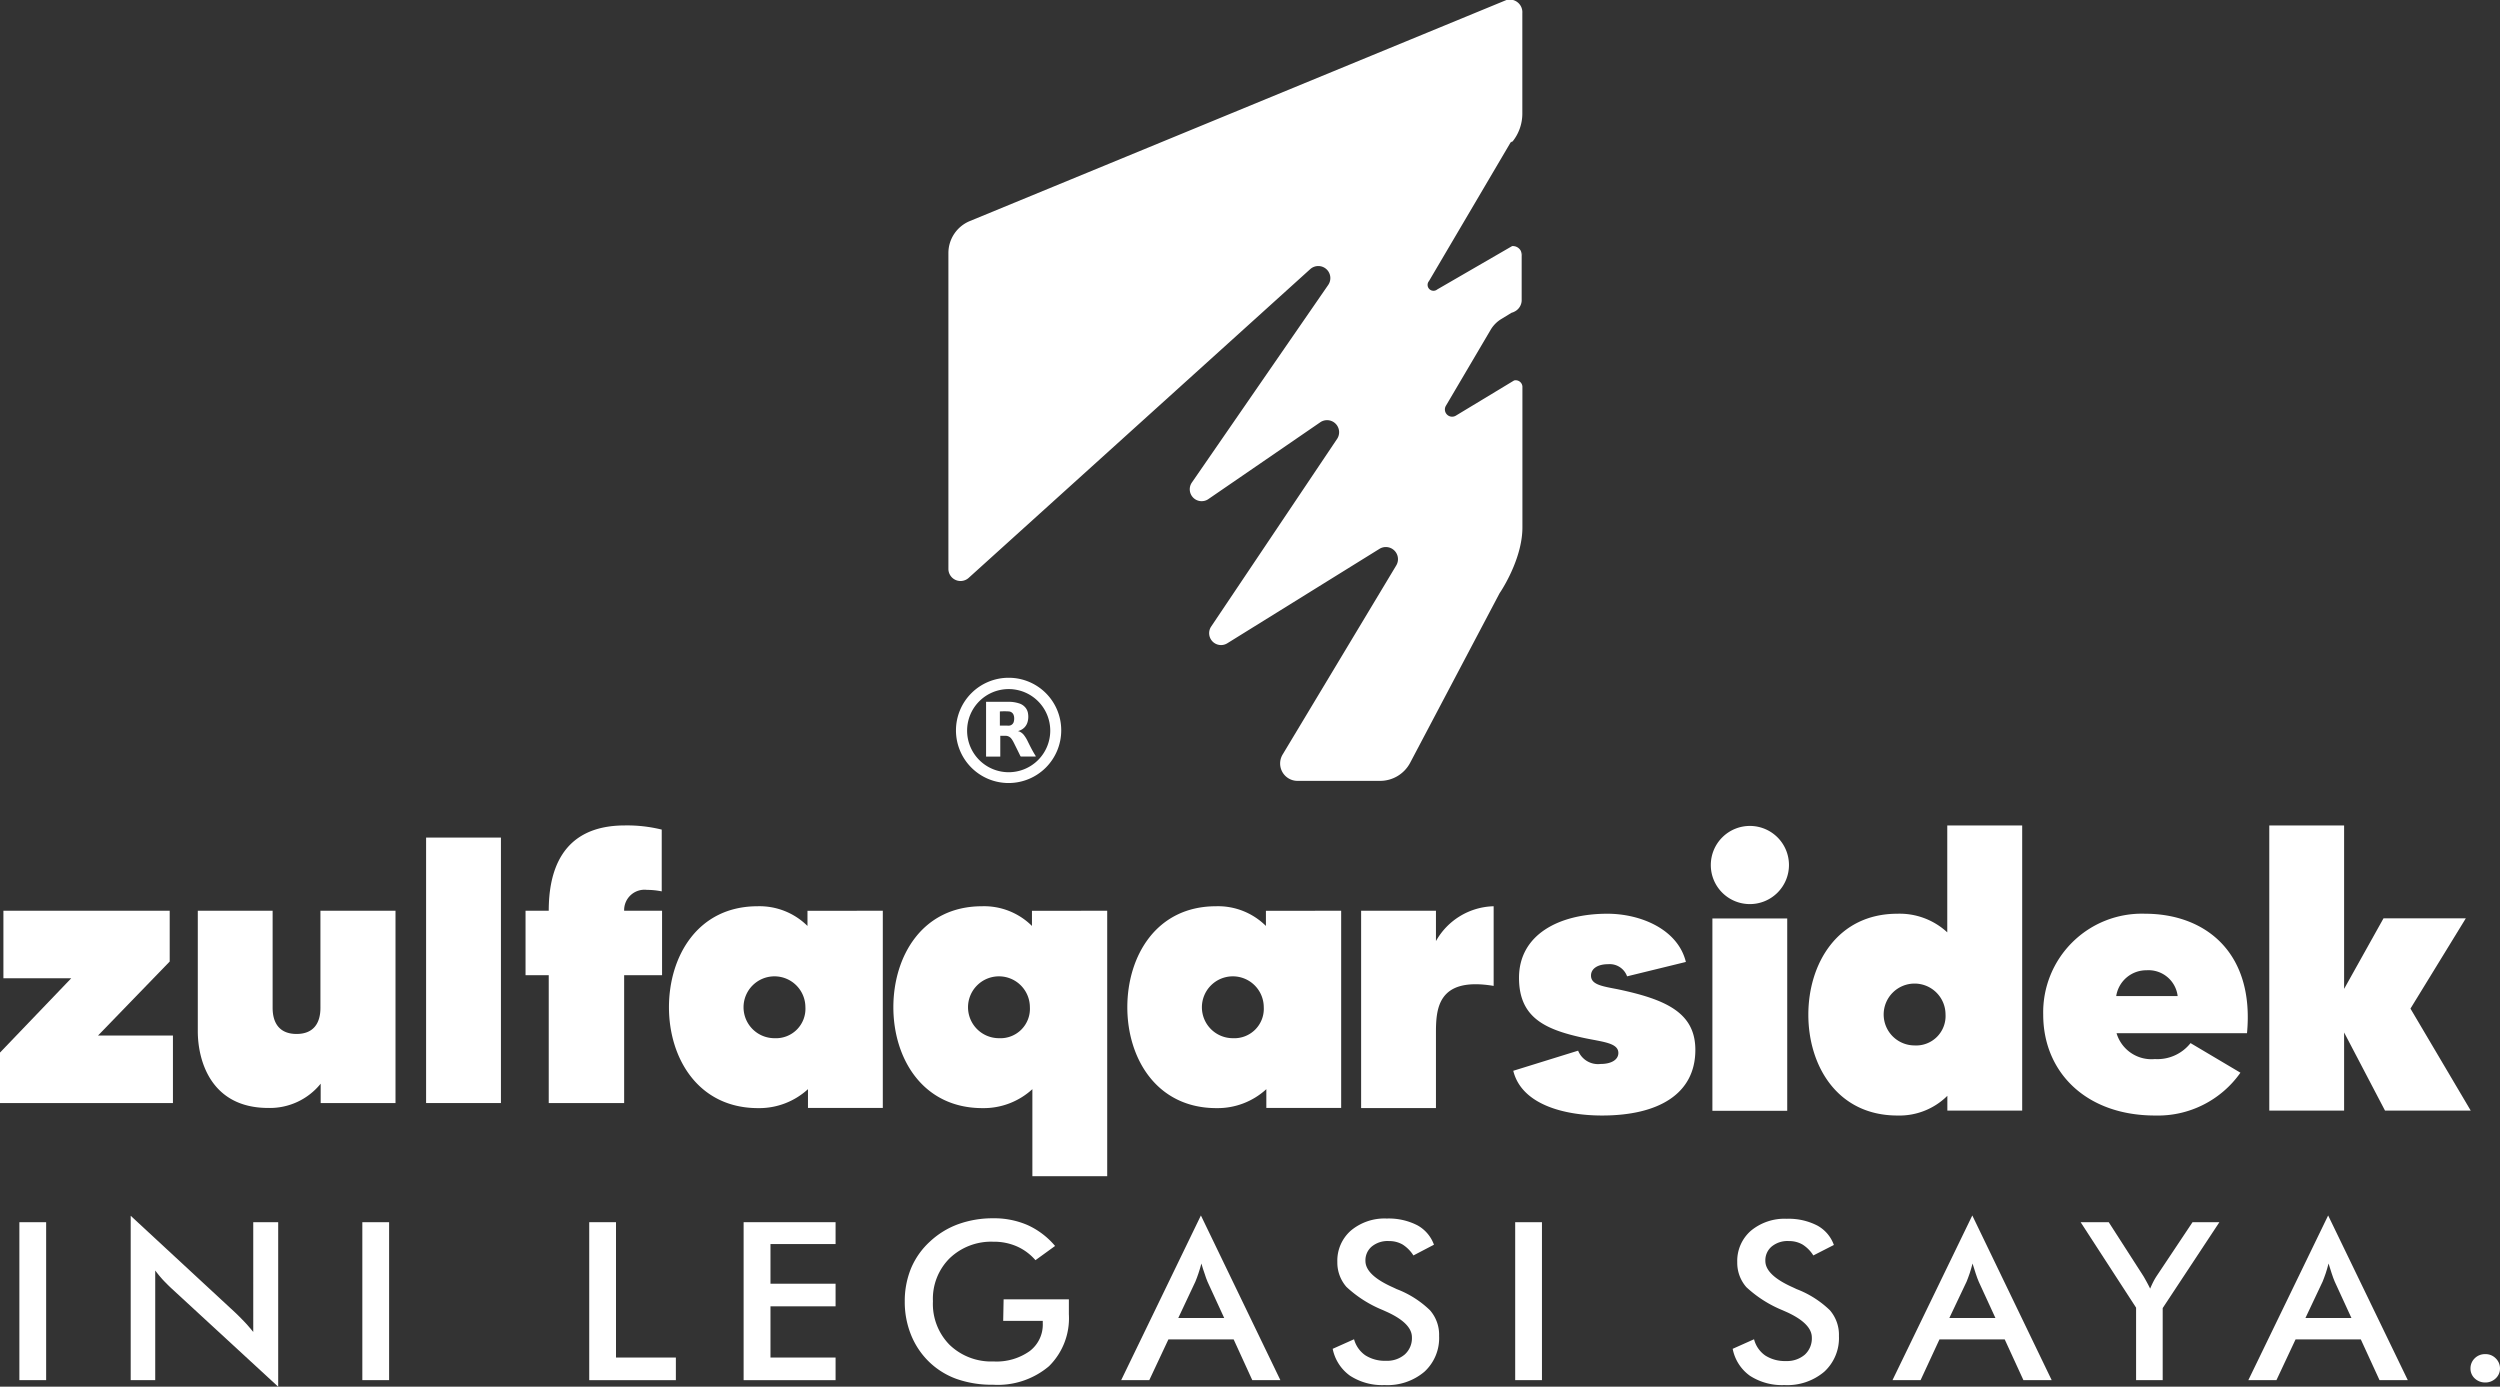
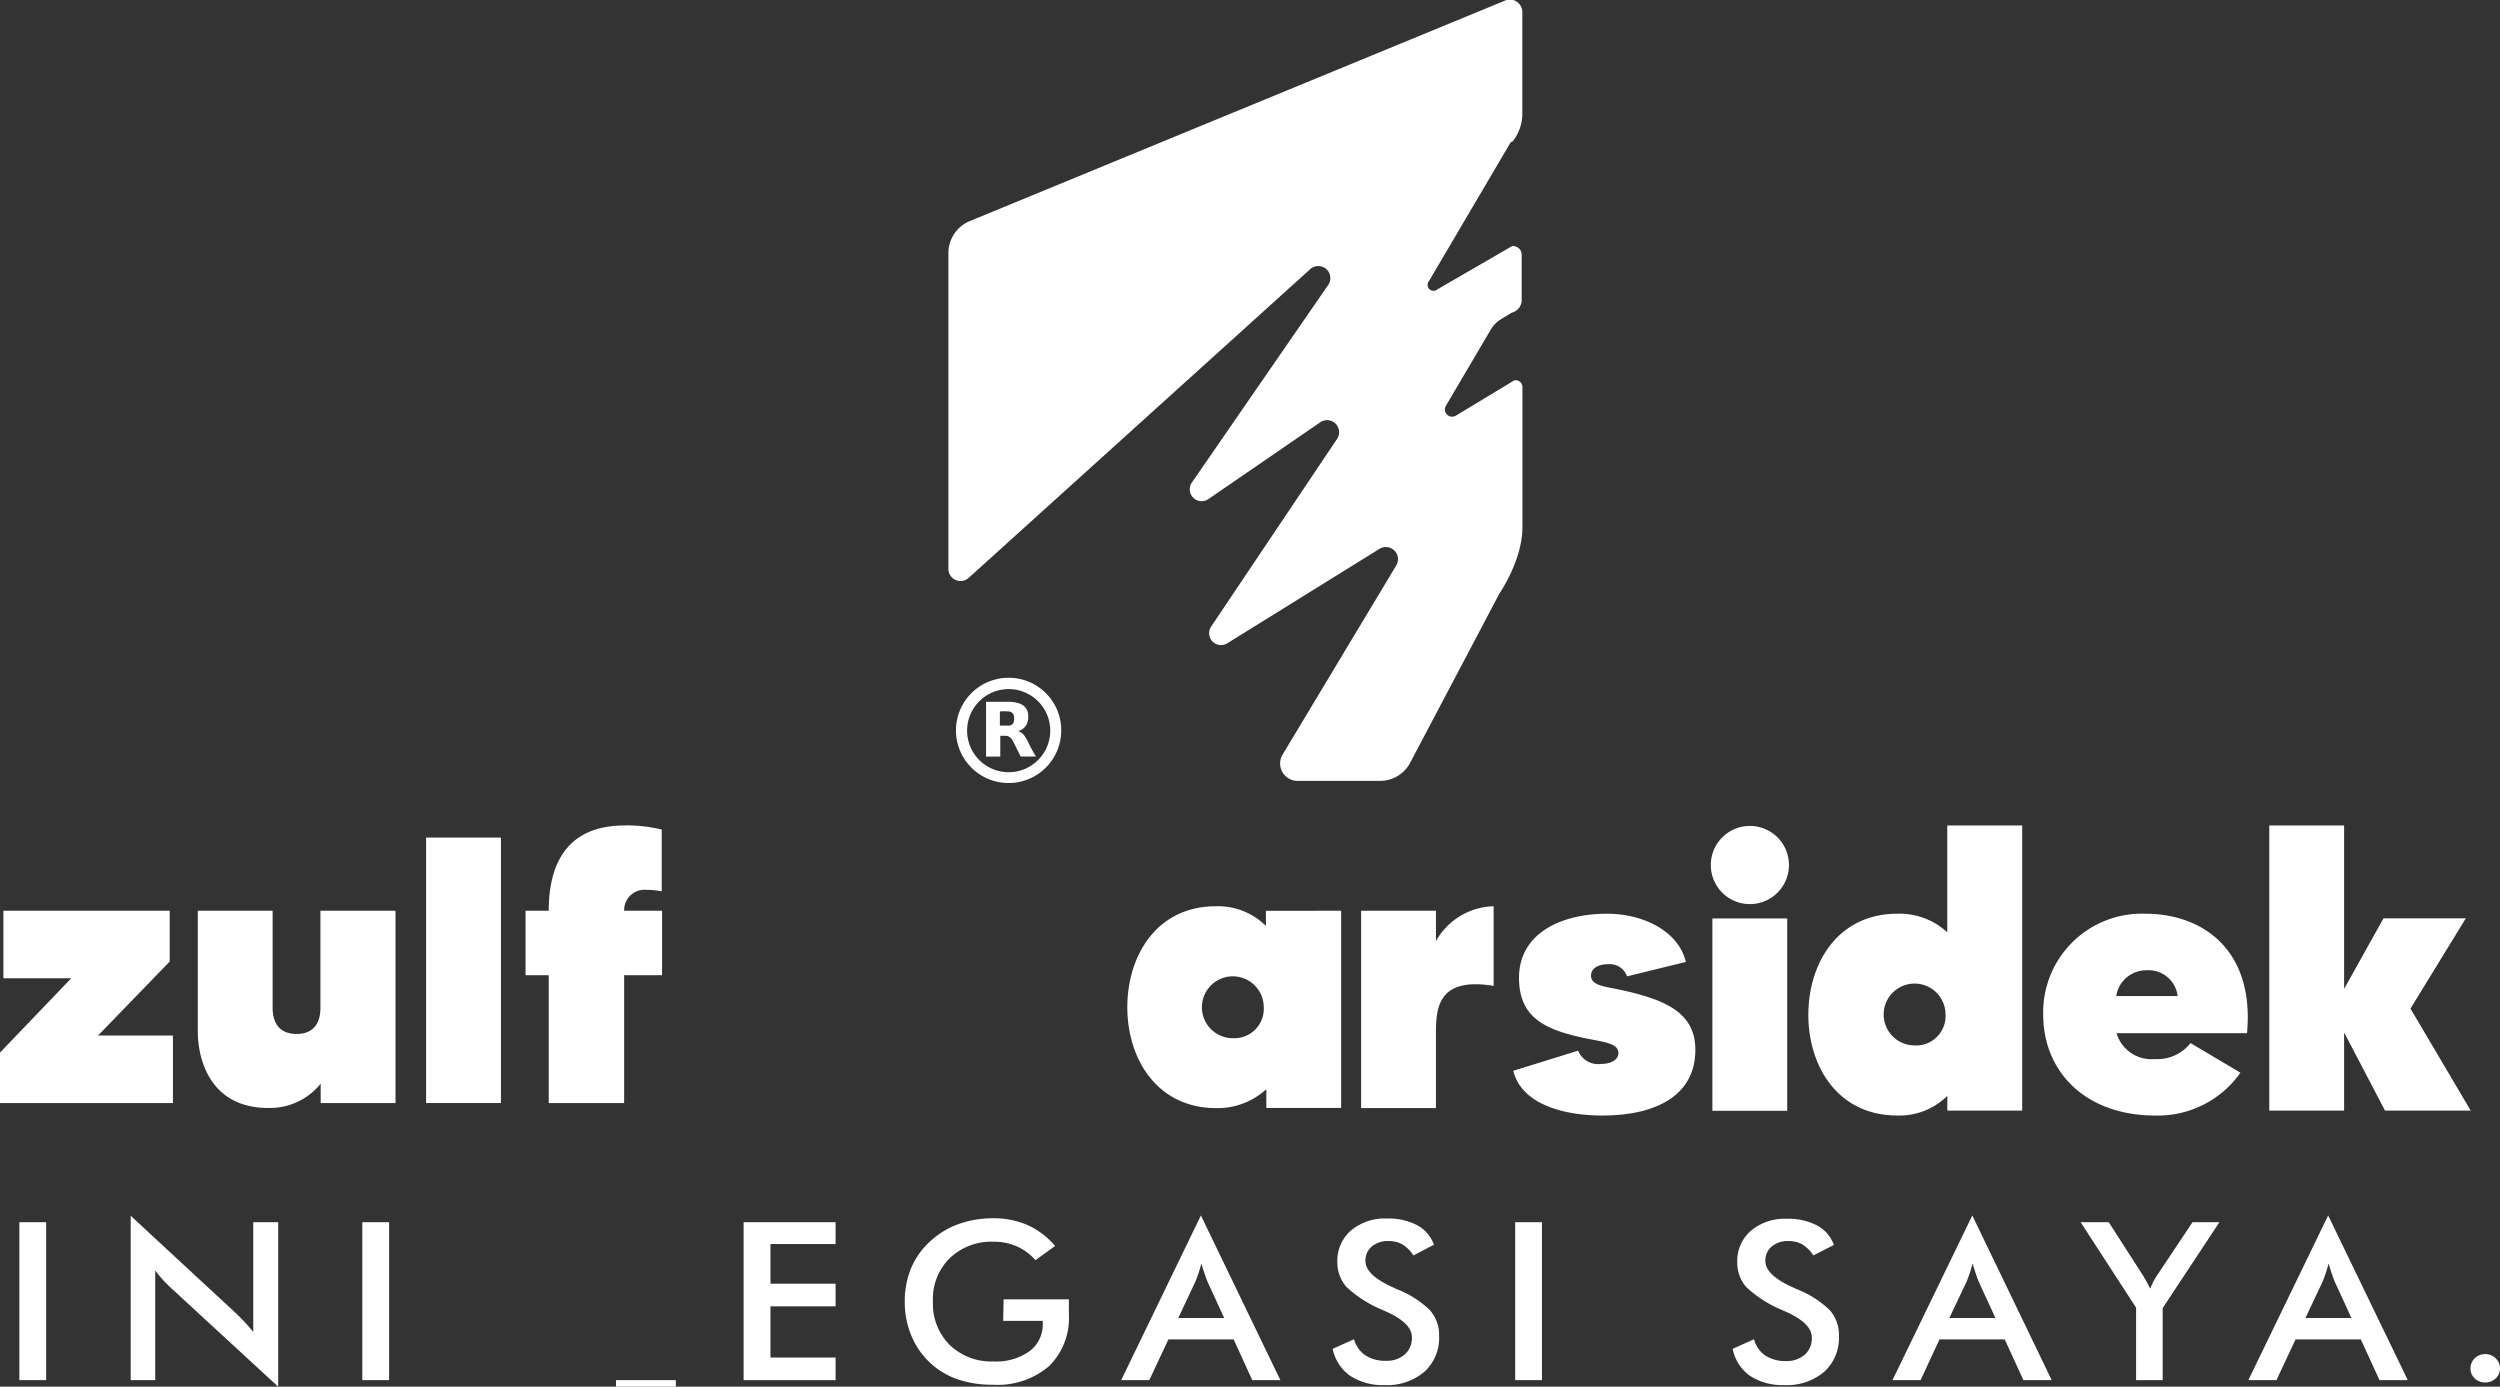
<svg xmlns="http://www.w3.org/2000/svg" id="Layer_1" data-name="Layer 1" viewBox="0 0 300.69 166.78">
  <rect x="0" y="0" width="300.69" height="166.78" fill="#333333" stroke="none" />
  <defs>
    <style>.cls-1{fill:#fff;}</style>
  </defs>
  <path class="cls-1" d="M123.59,89.12a4,4,0,0,0-.4-.66,1.41,1.41,0,0,0-.67-.51l-.1,0,.28-.11a1.5,1.5,0,0,0,.89-1,2.3,2.3,0,0,0,.06-1,1.45,1.45,0,0,0-.28-.69,1.59,1.59,0,0,0-.8-.55,4,4,0,0,0-1.28-.19c-.9,0-1.8,0-2.69,0h0V91h1.71V88.5c.23,0,.46,0,.69,0a.88.88,0,0,1,.66.37,2.74,2.74,0,0,1,.24.39c.28.56.56,1.12.83,1.68a.09.09,0,0,0,.08.05h1.76l0-.06C124.19,90.34,123.89,89.73,123.59,89.12Zm-1.65-2.34a.63.63,0,0,1-.51.49,1.12,1.12,0,0,1-.31,0c-.29,0-.57,0-.86,0v-1.7a8.09,8.09,0,0,1,1.1,0,.66.66,0,0,1,.5.31,1,1,0,0,1,.11.34A1.47,1.47,0,0,1,121.94,86.78Z" />
  <path class="cls-1" d="M121.32,81.52a6.33,6.33,0,1,0,6.32,6.32A6.31,6.31,0,0,0,121.32,81.52Zm0,11.36a5,5,0,1,1,5-5A5,5,0,0,1,121.32,92.88Z" />
  <path class="cls-1" d="M181.78,37.65a1.63,1.63,0,0,0,.27-.11A1,1,0,0,0,181.78,37.65Z" />
  <path class="cls-1" d="M183.09,30.74v-.18a1.74,1.74,0,0,0-.1-.38A1.48,1.48,0,0,1,183.09,30.74Z" />
-   <path class="cls-1" d="M180.36,71.34l.16-.24Z" />
  <path class="cls-1" d="M181.77,17.15a2.24,2.24,0,0,0,.17-.2A1.12,1.12,0,0,0,181.77,17.15Z" />
  <path class="cls-1" d="M181.94,17a5.37,5.37,0,0,0,1.16-3.3V1.58A1.52,1.52,0,0,0,181.19,0L116.62,26.6a4.16,4.16,0,0,0-2.55,3.83v38a1.46,1.46,0,0,0,2.41,1.1l41.11-37.16a1.45,1.45,0,0,1,2.15,1.92L143.38,58a1.43,1.43,0,0,0,2,2l13.46-9.24a1.45,1.45,0,0,1,2,2L145.66,75.38a1.43,1.43,0,0,0,1.94,2L165.94,66a1.46,1.46,0,0,1,2,2L154.27,90.75a2.09,2.09,0,0,0,1.79,3.17H166a4.09,4.09,0,0,0,3.61-2.18l10.76-20.4.16-.24c.58-.91,2.58-4.3,2.58-7.66V46.49a.81.81,0,0,0-1-.73l-7,4.23a.87.87,0,0,1-1.2-1.19l5.39-9.15a3.74,3.74,0,0,1,1.24-1.26l1.21-.74a1,1,0,0,1,.27-.11,1.56,1.56,0,0,0,1-1.35V30.78a1.55,1.55,0,0,0,0-.22v.18a1.48,1.48,0,0,0-.1-.56,1.08,1.08,0,0,0-1.05-.58l-9,5.21a.71.71,0,0,1-1-1l9.82-16.68A1.12,1.12,0,0,1,181.94,17Z" />
  <path class="cls-1" d="M20.8,124.55v8.12H0V126.6l8.57-8.94H.41v-8.12h20v6.11l-8.62,8.9Z" />
  <path class="cls-1" d="M47.57,109.54v23.13h-9v-2.33a7.84,7.84,0,0,1-6.3,2.92c-7,0-8.48-5.84-8.48-9.21V109.54h9v11.68c0,1.82.82,3.14,2.88,3.14s2.87-1.32,2.87-3.14V109.54Z" />
  <path class="cls-1" d="M60.25,100.74v31.93h-9V100.74Z" />
  <path class="cls-1" d="M75.07,109.54h4.56v7.75H75.07v15.38H66V117.29H63.21v-7.75H66c0-4.33,1.27-10.26,9.16-10.26a17.35,17.35,0,0,1,4.43.5v7.43a9.21,9.21,0,0,0-1.78-.18A2.45,2.45,0,0,0,75.07,109.54Z" />
-   <path class="cls-1" d="M133.17,109.54v31.93h-9V131a8.66,8.66,0,0,1-6,2.28c-7.21,0-10.72-6-10.72-12.13S110.91,109,118.12,109a8.16,8.16,0,0,1,6,2.37v-1.82Zm-9.3,11.59a3.72,3.72,0,1,0-3.7,3.74A3.54,3.54,0,0,0,123.87,121.13Z" />
-   <path class="cls-1" d="M106.18,109.54v23.72h-9V131a8.67,8.67,0,0,1-6,2.28c-7.2,0-10.72-6-10.72-12.13S83.92,109,91.12,109a8.19,8.19,0,0,1,6,2.37v-1.82Zm-9.31,11.59a3.72,3.72,0,1,0-3.69,3.74A3.54,3.54,0,0,0,96.87,121.13Z" />
  <path class="cls-1" d="M161.31,109.54v23.72h-9V131a8.66,8.66,0,0,1-6,2.28c-7.21,0-10.72-6-10.72-12.13S139.05,109,146.26,109a8.16,8.16,0,0,1,6,2.37v-1.82ZM152,121.13a3.72,3.72,0,1,0-3.7,3.74A3.54,3.54,0,0,0,152,121.13Z" />
  <path class="cls-1" d="M179.65,109v9.58c-6.85-1.14-6.94,2.87-6.94,5.79v8.9h-9V109.54h9v3.65A8.19,8.19,0,0,1,179.65,109Z" />
  <path class="cls-1" d="M203.91,126.28c0,5.29-4.43,7.89-11.22,7.89-4.47,0-9.67-1.28-10.68-5.38l7.8-2.42a2.58,2.58,0,0,0,2.7,1.6c1.36,0,2.14-.55,2.14-1.32,0-1.24-1.92-1.33-4.24-1.83-4.57-1-7.71-2.42-7.71-7.21,0-5.15,4.74-7.71,10.63-7.71,4,0,8.48,1.87,9.44,5.8l-7.07,1.73a2.22,2.22,0,0,0-2.28-1.46c-1.28,0-2.06.55-2.06,1.37,0,1.09,1.33,1.28,3.2,1.64C200.4,120.21,203.91,121.81,203.91,126.28Z" />
  <path class="cls-1" d="M205.77,104a4.7,4.7,0,1,1,4.7,4.74A4.69,4.69,0,0,1,205.77,104Zm.19,6.47h9v23.13h-9Z" />
  <path class="cls-1" d="M243.22,99.28v34.3h-9V131.8a8.18,8.18,0,0,1-6,2.37c-7.25,0-10.72-6-10.72-12.13S221,109.9,228.21,109.9a8.43,8.43,0,0,1,6,2.24V99.28ZM234,122a3.72,3.72,0,1,0-3.74,3.74A3.54,3.54,0,0,0,234,122Z" />
  <path class="cls-1" d="M270.26,124.27H254.57a4.38,4.38,0,0,0,4.61,3.11,5.08,5.08,0,0,0,4.29-1.92l6,3.56a12.14,12.14,0,0,1-10.26,5.15c-8.35,0-13.46-5.25-13.46-12.13A11.86,11.86,0,0,1,258,109.9C265.2,109.9,271.18,114.51,270.26,124.27Zm-8.34-4.47a3.53,3.53,0,0,0-3.74-3.1,3.66,3.66,0,0,0-3.65,3.1Z" />
  <path class="cls-1" d="M286.86,133.58l-4.92-9.4v9.4h-9V99.28h9v19.66l4.74-8.49h9.9l-6.66,10.86,7.25,12.27Z" />
  <path class="cls-1" d="M2.33,166V147H5.55v19Z" />
  <path class="cls-1" d="M15.72,166V146.23L28.3,157.88c.35.33.69.68,1.05,1.05s.72.8,1.11,1.27V147h3v19.79L20.59,154.93q-.51-.48-1-1a14.43,14.43,0,0,1-.92-1.12V166Z" />
  <path class="cls-1" d="M43.58,166V147H46.8v19Z" />
-   <path class="cls-1" d="M70.87,166V147h3.22v16.28h7.2V166Z" />
+   <path class="cls-1" d="M70.87,166h3.22v16.28h7.2V166Z" />
  <path class="cls-1" d="M89.44,166V147H100.5v2.63H92.67v4.77h7.83v2.72H92.67v6.16h7.83V166Z" />
  <path class="cls-1" d="M120.71,156.28h7.85c0,.13,0,.31,0,.55,0,.61,0,1,0,1.25a8.11,8.11,0,0,1-2.39,6.24,9.53,9.53,0,0,1-6.75,2.23,12.73,12.73,0,0,1-4.35-.69,9.27,9.27,0,0,1-3.34-2.08,9.4,9.4,0,0,1-2.16-3.24,10.57,10.57,0,0,1-.75-4,10.37,10.37,0,0,1,.76-4,9.18,9.18,0,0,1,2.27-3.21,10,10,0,0,1,3.4-2.09,12.17,12.17,0,0,1,4.17-.71,10.12,10.12,0,0,1,4.18.82,9.37,9.37,0,0,1,3.3,2.51l-2.36,1.71a6.33,6.33,0,0,0-2.26-1.67,6.84,6.84,0,0,0-2.81-.55,7.2,7.2,0,0,0-5.26,2,6.86,6.86,0,0,0-2,5.16,7,7,0,0,0,2,5.24,7.21,7.21,0,0,0,5.29,2,6.89,6.89,0,0,0,4.34-1.24,4,4,0,0,0,1.58-3.37v-.27h-4.76Z" />
  <path class="cls-1" d="M150.62,166l-2.24-4.9h-7.85l-2.3,4.9h-3.38l9.59-19.81L154,166Zm-8.9-7.48h5.52l-2-4.35q-.18-.42-.36-1c-.13-.36-.26-.76-.38-1.2-.11.42-.23.81-.35,1.17s-.24.69-.37,1Z" />
  <path class="cls-1" d="M160.29,162.23l2.57-1.15A3.46,3.46,0,0,0,164.2,163a4.35,4.35,0,0,0,2.49.67,3.26,3.26,0,0,0,2.28-.77,2.63,2.63,0,0,0,.85-2.06c0-1.11-1-2.11-2.9-3l-.62-.28a14.23,14.23,0,0,1-4.36-2.78,4.45,4.45,0,0,1-1.09-3,4.81,4.81,0,0,1,1.64-3.78,6.31,6.31,0,0,1,4.31-1.44,7.55,7.55,0,0,1,3.67.81,4.33,4.33,0,0,1,2,2.34L170,151a4.22,4.22,0,0,0-1.31-1.32,3.23,3.23,0,0,0-1.63-.41,3,3,0,0,0-2.06.65,2.16,2.16,0,0,0-.77,1.74c0,1.15,1.12,2.21,3.36,3.2l.4.19a11.79,11.79,0,0,1,4,2.54,4.47,4.47,0,0,1,1.1,3.1,5.49,5.49,0,0,1-1.77,4.3,6.87,6.87,0,0,1-4.79,1.6,7.11,7.11,0,0,1-4.15-1.12A5.24,5.24,0,0,1,160.29,162.23Z" />
  <path class="cls-1" d="M182.24,166V147h3.22v19Z" />
  <path class="cls-1" d="M208.4,162.23l2.57-1.15a3.41,3.41,0,0,0,1.34,1.95,4.35,4.35,0,0,0,2.49.67,3.29,3.29,0,0,0,2.28-.77,2.65,2.65,0,0,0,.84-2.06c0-1.11-1-2.11-2.89-3l-.63-.28a14.36,14.36,0,0,1-4.36-2.78,4.45,4.45,0,0,1-1.09-3,4.81,4.81,0,0,1,1.64-3.78,6.32,6.32,0,0,1,4.31-1.44,7.52,7.52,0,0,1,3.67.81,4.29,4.29,0,0,1,2,2.34L218.1,151a4.12,4.12,0,0,0-1.31-1.32,3.23,3.23,0,0,0-1.63-.41,3,3,0,0,0-2.06.65,2.16,2.16,0,0,0-.77,1.74c0,1.15,1.12,2.21,3.36,3.2l.4.19a11.85,11.85,0,0,1,4,2.54,4.51,4.51,0,0,1,1.09,3.1,5.49,5.49,0,0,1-1.77,4.3,6.87,6.87,0,0,1-4.79,1.6,7.11,7.11,0,0,1-4.15-1.12A5.19,5.19,0,0,1,208.4,162.23Z" />
  <path class="cls-1" d="M243.37,166l-2.25-4.9h-7.85L231,166h-3.38l9.6-19.81L246.77,166Zm-8.91-7.48H240l-2-4.35c-.12-.28-.24-.6-.37-1s-.25-.76-.38-1.2c-.11.42-.22.81-.34,1.17s-.25.69-.37,1Z" />
  <path class="cls-1" d="M256.92,166v-8.72L250.25,147h3.38l4.16,6.47c.1.16.22.38.37.65s.3.56.45.87c.13-.3.26-.59.4-.86a7.23,7.23,0,0,1,.44-.74l4.26-6.39h3.23l-6.82,10.33V166Z" />
  <path class="cls-1" d="M286.2,166l-2.25-4.9H276.1l-2.3,4.9h-3.38l9.6-19.81L289.6,166Zm-8.91-7.48h5.53l-2-4.35c-.12-.28-.24-.6-.37-1s-.25-.76-.38-1.2c-.11.42-.22.81-.34,1.17s-.25.69-.37,1Z" />
  <path class="cls-1" d="M297.14,164.6a1.68,1.68,0,0,1,.51-1.23,1.73,1.73,0,0,1,1.26-.5,1.7,1.7,0,0,1,1.26.5,1.69,1.69,0,0,1,.52,1.23,1.61,1.61,0,0,1-.52,1.19,1.78,1.78,0,0,1-1.26.49,1.81,1.81,0,0,1-1.26-.49A1.6,1.6,0,0,1,297.14,164.6Z" />
</svg>